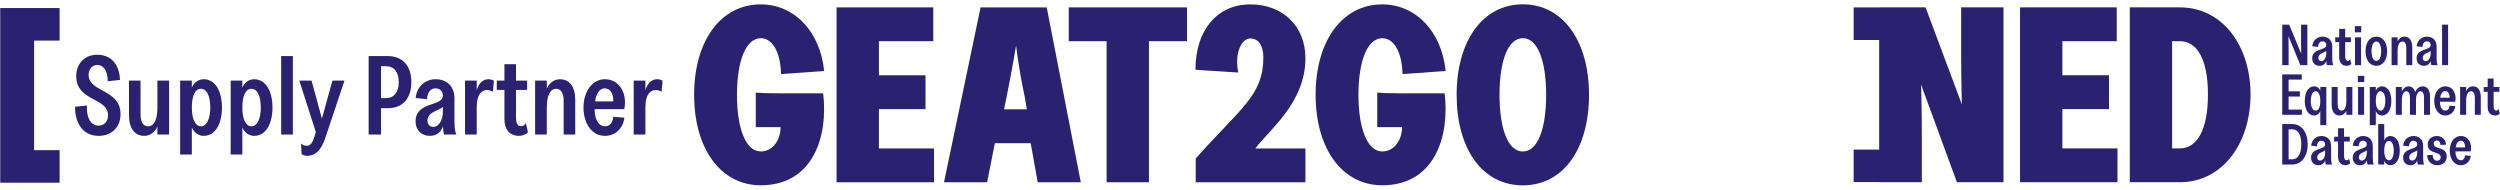
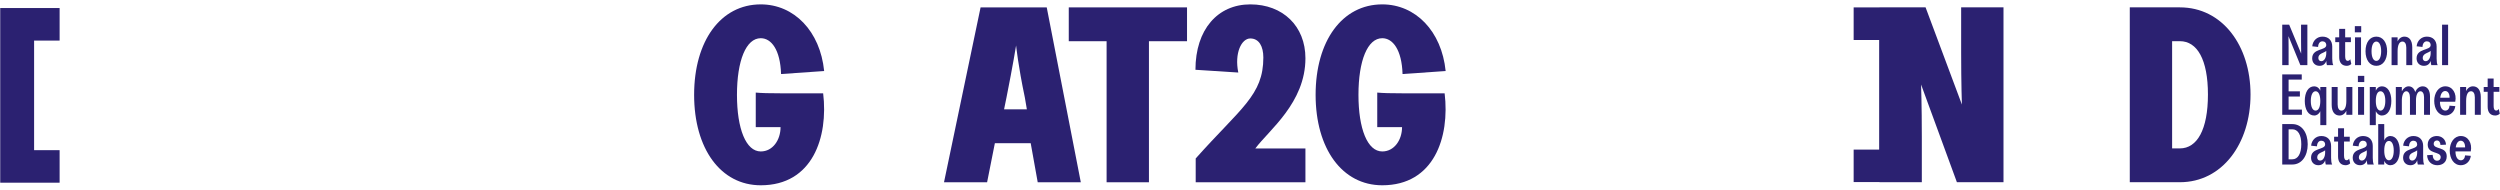
<svg xmlns="http://www.w3.org/2000/svg" width="290" height="22" viewBox="0 0 290 22" fill="none">
  <path d="M88.249 21.492C83.599 21.492 80.518 17.248 80.518 11C80.518 4.751 83.599 0.508 88.249 0.508C92.115 0.508 95.137 3.618 95.602 8.239L90.603 8.588C90.516 5.769 89.47 4.432 88.249 4.432C86.534 4.432 85.488 7.047 85.488 11C85.488 14.953 86.534 17.568 88.249 17.568C89.644 17.568 90.545 16.231 90.545 14.749H87.668V10.739C88.307 10.797 89.179 10.826 90.777 10.826H95.486C96.096 15.912 94.265 21.492 88.249 21.492H88.249Z" fill="#2B2171" />
-   <path d="M97.041 21.143V0.857H108.26V4.781H101.953V8.733H107.359V12.656H101.953V17.22H108.347V21.143H97.041Z" fill="#2B2171" />
  <path d="M109.505 21.143L113.748 0.857H121.421L125.374 21.143H120.375L119.561 16.61H115.405L114.504 21.143H109.505ZM116.472 12.686H119.117L118.884 11.319C118.099 7.599 117.867 5.274 117.867 5.274C117.867 5.274 117.489 7.628 116.762 11.261L116.472 12.685V12.686Z" fill="#2B2171" />
  <path d="M128.366 21.143V4.781H123.977V0.857H137.695V4.781H133.277V21.143H128.366Z" fill="#2B2171" />
  <path d="M138.701 18.382C143.932 12.512 146.548 11.058 146.548 6.67C146.548 5.391 146.054 4.461 145.036 4.461C144.019 4.461 143.176 6.147 143.642 8.414L138.672 8.094C138.672 3.415 141.258 0.508 145.036 0.508C148.815 0.508 151.43 3.037 151.43 6.757C151.43 11.93 147.187 15.098 145.618 17.22H151.43V21.143H138.701V18.382Z" fill="#2B2171" />
  <path d="M160.342 21.492C155.692 21.492 152.611 17.248 152.611 11C152.611 4.751 155.692 0.508 160.342 0.508C164.207 0.508 167.23 3.618 167.695 8.239L162.696 8.588C162.609 5.769 161.562 4.432 160.342 4.432C158.627 4.432 157.581 7.047 157.581 11C157.581 14.953 158.627 17.568 160.342 17.568C161.737 17.568 162.638 16.231 162.638 14.749H159.76V10.739C160.4 10.797 161.272 10.826 162.87 10.826H167.578C168.188 15.912 166.357 21.492 160.341 21.492H160.342Z" fill="#2B2171" />
-   <path d="M168.969 11C168.969 4.746 171.994 0.5 176.647 0.5C181.301 0.5 184.326 4.746 184.326 11C184.326 17.254 181.36 21.5 176.647 21.5C171.935 21.5 168.969 17.254 168.969 11ZM179.354 11C179.354 7.045 178.365 4.427 176.649 4.427C174.933 4.427 173.944 7.045 173.944 11C173.944 14.955 174.933 17.573 176.649 17.573C178.365 17.573 179.354 14.955 179.354 11Z" fill="#2B2171" />
  <path d="M3.956 17.419H6.915V21.192H0.026V0.932H6.915V4.708H3.956V17.42V17.419Z" fill="#2B2171" />
-   <path d="M11.439 15.761C9.718 15.761 8.701 14.419 8.701 12.385L10.083 12.242C10.005 13.65 10.54 14.575 11.426 14.575C12.012 14.575 12.534 14.171 12.534 13.363C12.534 11.303 8.844 11.772 8.844 8.839C8.844 7.222 9.966 6.349 11.282 6.349C12.899 6.349 13.864 7.496 13.916 9.269L12.495 9.425C12.521 8.239 11.999 7.535 11.296 7.535C10.722 7.535 10.279 7.978 10.279 8.695C10.279 10.729 13.981 10.312 13.981 13.232C13.981 14.823 12.886 15.761 11.439 15.761ZM16.303 13.284C16.303 14.145 16.63 14.653 17.164 14.653C17.855 14.653 18.259 13.91 18.259 12.476V9.347H19.615V15.605H18.259V14.679C17.972 15.344 17.386 15.761 16.734 15.761C15.652 15.761 14.961 14.927 14.961 13.349V9.347H16.303V13.284ZM23.622 15.761C23.022 15.761 22.527 15.383 22.253 14.796V17.925H20.897V9.347H22.253V10.155C22.514 9.556 23.022 9.191 23.622 9.191C24.965 9.191 25.747 10.56 25.747 12.476C25.747 14.392 24.965 15.761 23.622 15.761V15.761ZM22.253 12.476C22.253 13.832 22.657 14.653 23.309 14.653C23.961 14.653 24.391 13.819 24.391 12.476C24.391 11.134 23.987 10.299 23.309 10.299C22.631 10.299 22.253 11.107 22.253 12.476ZM29.482 15.761C28.882 15.761 28.387 15.383 28.113 14.796V17.925H26.757V9.347H28.113V10.155C28.373 9.556 28.882 9.191 29.482 9.191C30.824 9.191 31.607 10.56 31.607 12.476C31.607 14.392 30.824 15.761 29.482 15.761V15.761ZM28.113 12.476C28.113 13.832 28.517 14.653 29.169 14.653C29.821 14.653 30.251 13.819 30.251 12.476C30.251 11.134 29.847 10.299 29.169 10.299C28.491 10.299 28.113 11.107 28.113 12.476ZM32.616 15.605V6.505H33.972V15.605H32.616ZM35.633 18.082C35.425 18.082 35.203 18.017 34.994 17.886L34.916 16.635C35.112 16.818 35.346 16.909 35.581 16.909C35.998 16.909 36.245 16.57 36.441 15.944L36.637 15.318L34.72 9.347H36.141L37.34 13.754L38.566 9.347H39.961L37.731 16.009C37.236 17.509 36.506 18.082 35.632 18.082H35.633ZM42.762 15.605V6.505H44.978C46.738 6.505 47.716 7.665 47.716 9.529C47.716 11.394 46.738 12.554 44.978 12.554H44.196V15.604H42.762V15.605ZM44.197 11.381H44.77C45.709 11.381 46.256 10.703 46.256 9.53C46.256 8.357 45.709 7.679 44.77 7.679H44.197V11.381ZM51.517 15.605C51.439 15.409 51.4 15.018 51.387 14.653C51.152 15.344 50.631 15.761 49.849 15.761C48.897 15.761 48.206 15.096 48.206 14.079C48.206 11.758 51.361 12.371 51.374 11.107C51.374 10.585 51.035 10.246 50.513 10.246C49.939 10.246 49.562 10.742 49.535 11.511L48.218 11.367C48.336 10.09 49.3 9.19 50.513 9.19C51.882 9.19 52.716 10.051 52.716 11.42V14.118C52.716 14.588 52.781 15.37 52.951 15.604H51.517L51.517 15.605ZM49.588 13.988C49.588 14.431 49.849 14.718 50.253 14.718C50.995 14.718 51.374 13.754 51.374 12.972V12.398C50.904 12.868 49.587 12.946 49.587 13.989L49.588 13.988ZM53.944 15.605V9.347H55.3V10.468C55.522 9.646 56.056 9.19 56.643 9.19C56.839 9.19 57.1 9.242 57.295 9.36L57.177 10.637C56.93 10.507 56.708 10.442 56.473 10.442C55.952 10.442 55.3 10.872 55.3 12.371V15.604H53.944V15.605ZM60.221 15.761C59.1 15.761 58.514 15.005 58.514 13.806V10.429H57.627V9.347H58.514V7.444H59.857V9.347H61.147V10.429H59.857V13.623C59.857 14.314 60.065 14.64 60.444 14.64C60.652 14.64 60.861 14.535 61.004 14.275L61.239 15.344C60.978 15.631 60.535 15.761 60.222 15.761L60.221 15.761ZM65.384 11.668C65.384 10.808 65.058 10.299 64.524 10.299C63.833 10.299 63.428 11.042 63.428 12.476V15.605H62.073V9.347H63.428V10.273C63.715 9.608 64.302 9.191 64.954 9.191C66.036 9.191 66.727 10.026 66.727 11.603V15.605H65.384V11.668ZM70.187 15.761C68.61 15.761 67.684 14.275 67.684 12.463C67.684 10.651 68.674 9.191 70.187 9.191C71.843 9.191 72.794 10.833 72.416 12.658H68.975C68.975 14.092 69.587 14.653 70.187 14.653C70.748 14.653 71.087 14.197 71.139 13.545L72.43 13.65C72.286 14.888 71.361 15.761 70.188 15.761H70.187ZM71.139 11.759C71.165 10.873 70.787 10.247 70.148 10.247C69.561 10.247 69.131 10.873 69.04 11.759H71.139ZM73.512 15.605V9.347H74.868V10.468C75.089 9.646 75.624 9.19 76.211 9.19C76.406 9.19 76.667 9.242 76.862 9.36L76.745 10.637C76.497 10.507 76.276 10.442 76.041 10.442C75.52 10.442 74.868 10.872 74.868 12.371V15.604H73.512V15.605Z" fill="#2B2171" />
  <path d="M247.055 21.137V0.854H252.867C257.778 0.854 261.061 5.271 261.061 10.967C261.061 16.662 257.777 21.137 252.867 21.137H247.055ZM252.866 17.214C254.871 17.214 256.121 15.035 256.121 10.966C256.121 6.898 254.871 4.777 252.866 4.777H251.965V17.214H252.866Z" fill="#2B2171" />
-   <path d="M234.326 21.137V0.854H245.542V4.778H239.236V8.729H244.641V12.652H239.236V17.214H245.629V21.137H234.326V21.137Z" fill="#2B2171" />
  <path d="M227.493 0.854V6.056C227.493 9.775 227.58 12.129 227.58 12.129L223.367 0.854H218.02V0.862H215.023V4.638H217.982V17.35H215.023V21.123H218.02V21.137H222.931V15.878C222.931 12.158 222.844 9.805 222.844 9.805L227 21.137H232.405V0.854H227.494H227.493Z" fill="#2B2171" />
  <path d="M264.739 7.555V2.865H265.545L266.936 6.218C266.936 6.218 266.922 5.701 266.922 4.841V2.865H267.655V7.556H266.842L265.464 4.196C265.464 4.196 265.478 4.713 265.478 5.573V7.556H264.739L264.739 7.555ZM269.92 7.555C269.88 7.454 269.86 7.253 269.853 7.064C269.732 7.421 269.463 7.636 269.061 7.636C268.57 7.636 268.213 7.293 268.213 6.769C268.213 5.573 269.84 5.888 269.847 5.236C269.847 4.968 269.672 4.793 269.403 4.793C269.107 4.793 268.912 5.048 268.899 5.445L268.221 5.371C268.281 4.712 268.779 4.249 269.404 4.249C270.109 4.249 270.539 4.692 270.539 5.398V6.789C270.539 7.031 270.573 7.434 270.66 7.555H269.921H269.92ZM268.926 6.722C268.926 6.951 269.061 7.098 269.269 7.098C269.652 7.098 269.847 6.601 269.847 6.198V5.902C269.604 6.144 268.926 6.185 268.926 6.722V6.722ZM272.227 7.636C271.649 7.636 271.346 7.246 271.346 6.627V4.887H270.89V4.329H271.346V3.348H272.039V4.329H272.704V4.887H272.039V6.533C272.039 6.889 272.147 7.057 272.341 7.057C272.449 7.057 272.556 7.004 272.63 6.869L272.751 7.42C272.617 7.568 272.389 7.635 272.227 7.635L272.227 7.636ZM273.181 7.555V4.33H273.88V7.555H273.181ZM273.161 3.752V3.033H273.9V3.752H273.161ZM275.656 7.636C274.897 7.636 274.4 6.964 274.4 5.942C274.4 4.92 274.897 4.249 275.656 4.249C276.416 4.249 276.906 4.928 276.906 5.942C276.906 6.956 276.416 7.636 275.656 7.636ZM275.656 7.064C275.992 7.064 276.214 6.641 276.214 5.942C276.214 5.244 275.993 4.82 275.656 4.82C275.32 4.82 275.098 5.237 275.098 5.942C275.098 6.648 275.313 7.064 275.656 7.064ZM279.13 5.526C279.13 5.082 278.962 4.82 278.686 4.82C278.33 4.82 278.122 5.203 278.122 5.942V7.555H277.423V4.329H278.122V4.806C278.27 4.464 278.572 4.248 278.908 4.248C279.466 4.248 279.822 4.678 279.822 5.491V7.554H279.13V5.525V5.526ZM282.029 7.555C281.989 7.454 281.969 7.253 281.962 7.064C281.841 7.421 281.572 7.636 281.169 7.636C280.679 7.636 280.323 7.293 280.323 6.769C280.323 5.573 281.949 5.888 281.956 5.236C281.956 4.968 281.781 4.793 281.512 4.793C281.217 4.793 281.022 5.048 281.009 5.445L280.329 5.371C280.39 4.712 280.887 4.249 281.512 4.249C282.218 4.249 282.648 4.692 282.648 5.398V6.789C282.648 7.031 282.681 7.434 282.769 7.555H282.029H282.029ZM281.035 6.722C281.035 6.951 281.169 7.098 281.377 7.098C281.761 7.098 281.956 6.601 281.956 6.198V5.902C281.713 6.144 281.035 6.185 281.035 6.722V6.722ZM283.28 7.555V2.865H283.98V7.555H283.28ZM264.739 13.32V8.629H267.003V9.234H265.478V10.591H266.788V11.196H265.478V12.715H267.023V13.32H264.739V13.32ZM268.449 10.014C268.759 10.014 269.021 10.202 269.155 10.511V10.094H269.854V14.516H269.155V12.903C269.014 13.206 268.759 13.4 268.449 13.4C267.757 13.4 267.354 12.695 267.354 11.707C267.354 10.719 267.757 10.014 268.449 10.014ZM268.053 11.707C268.053 12.399 268.261 12.829 268.61 12.829C268.959 12.829 269.155 12.405 269.155 11.707C269.155 11.008 268.946 10.585 268.61 10.585C268.273 10.585 268.053 11.015 268.053 11.707ZM271.167 12.124C271.167 12.567 271.335 12.829 271.61 12.829C271.967 12.829 272.175 12.446 272.175 11.707V10.095H272.874V13.32H272.175V12.843C272.027 13.185 271.725 13.401 271.389 13.401C270.831 13.401 270.475 12.971 270.475 12.158V10.095H271.167V12.125V12.124ZM273.535 13.32V10.094H274.235V13.32H273.535ZM273.515 9.516V8.797H274.255V9.516H273.515ZM276.299 13.4C275.99 13.4 275.735 13.205 275.594 12.903V14.515H274.895V10.094H275.594V10.511C275.728 10.201 275.99 10.013 276.299 10.013C276.992 10.013 277.395 10.719 277.395 11.706C277.395 12.694 276.991 13.4 276.299 13.4ZM275.594 11.707C275.594 12.406 275.802 12.829 276.138 12.829C276.474 12.829 276.696 12.399 276.696 11.707C276.696 11.015 276.488 10.585 276.138 10.585C275.788 10.585 275.594 11.002 275.594 11.707ZM279.555 11.304C279.555 10.867 279.381 10.585 279.132 10.585C278.829 10.585 278.635 10.981 278.614 11.579V13.32H277.915V10.094H278.614V10.591C278.776 10.248 279.085 10.014 279.401 10.014C279.771 10.014 280.046 10.262 280.167 10.685C280.308 10.296 280.637 10.014 281.041 10.014C281.544 10.014 281.88 10.444 281.88 11.163V13.32H281.188V11.27C281.188 10.867 281.026 10.584 280.771 10.584C280.435 10.584 280.254 11.061 280.254 11.606V13.319H279.555V11.303L279.555 11.304ZM283.66 13.4C282.847 13.4 282.37 12.634 282.37 11.7C282.37 10.765 282.881 10.013 283.66 10.013C284.513 10.013 285.004 10.86 284.808 11.8H283.035C283.035 12.54 283.351 12.828 283.66 12.828C283.949 12.828 284.123 12.593 284.15 12.257L284.816 12.311C284.741 12.949 284.264 13.4 283.659 13.4L283.66 13.4ZM284.15 11.337C284.163 10.88 283.969 10.558 283.64 10.558C283.337 10.558 283.116 10.88 283.068 11.337H284.15ZM287.08 11.29C287.08 10.846 286.912 10.584 286.637 10.584C286.28 10.584 286.072 10.967 286.072 11.706V13.319H285.373V10.094H286.072V10.571C286.22 10.228 286.522 10.013 286.858 10.013C287.416 10.013 287.772 10.443 287.772 11.256V13.319H287.08V11.289V11.29ZM289.449 13.4C288.871 13.4 288.569 13.011 288.569 12.392V10.651H288.112V10.093H288.569V9.112H289.261V10.093H289.926V10.651H289.261V12.298C289.261 12.654 289.369 12.822 289.564 12.822C289.671 12.822 289.778 12.768 289.853 12.634L289.974 13.185C289.839 13.332 289.611 13.4 289.45 13.4L289.449 13.4ZM264.739 19.084V14.394H265.908C267.003 14.394 267.695 15.375 267.695 16.732C267.695 18.09 267.002 19.084 265.908 19.084H264.739ZM265.908 18.48C266.566 18.48 266.949 17.821 266.949 16.732C266.949 15.644 266.567 14.999 265.908 14.999H265.478V18.48H265.908ZM269.789 19.084C269.749 18.983 269.729 18.782 269.722 18.593C269.601 18.95 269.332 19.165 268.929 19.165C268.439 19.165 268.082 18.822 268.082 18.297C268.082 17.102 269.708 17.417 269.715 16.765C269.715 16.497 269.54 16.322 269.272 16.322C268.976 16.322 268.781 16.577 268.768 16.974L268.09 16.9C268.15 16.241 268.647 15.778 269.272 15.778C269.978 15.778 270.407 16.221 270.407 16.927V18.318C270.407 18.559 270.441 18.963 270.529 19.084H269.789L269.789 19.084ZM268.795 18.251C268.795 18.48 268.929 18.627 269.137 18.627C269.521 18.627 269.715 18.13 269.715 17.727V17.431C269.473 17.673 268.795 17.714 268.795 18.251V18.251ZM272.095 19.165C271.518 19.165 271.215 18.775 271.215 18.157V16.416H270.758V15.858H271.215V14.877H271.908V15.858H272.572V16.416H271.908V18.063C271.908 18.419 272.015 18.587 272.21 18.587C272.317 18.587 272.425 18.533 272.499 18.399L272.62 18.95C272.485 19.097 272.257 19.165 272.096 19.165L272.095 19.165ZM274.622 19.084C274.582 18.983 274.561 18.782 274.554 18.593C274.434 18.95 274.164 19.165 273.762 19.165C273.271 19.165 272.915 18.822 272.915 18.297C272.915 17.102 274.542 17.417 274.548 16.765C274.548 16.497 274.374 16.322 274.105 16.322C273.809 16.322 273.615 16.577 273.601 16.974L272.922 16.9C272.983 16.241 273.48 15.778 274.105 15.778C274.811 15.778 275.241 16.221 275.241 16.927V18.318C275.241 18.559 275.274 18.963 275.362 19.084H274.623L274.622 19.084ZM273.628 18.251C273.628 18.48 273.762 18.627 273.97 18.627C274.354 18.627 274.548 18.13 274.548 17.727V17.431C274.306 17.673 273.628 17.714 273.628 18.251V18.251ZM277.277 19.165C276.968 19.165 276.706 18.97 276.572 18.668V19.084H275.873V14.394H276.572V16.275C276.713 15.966 276.968 15.778 277.277 15.778C277.97 15.778 278.373 16.484 278.373 17.471C278.373 18.459 277.969 19.165 277.277 19.165ZM276.572 17.471C276.572 18.17 276.78 18.593 277.116 18.593C277.452 18.593 277.674 18.163 277.674 17.471C277.674 16.779 277.466 16.349 277.116 16.349C276.766 16.349 276.572 16.766 276.572 17.471ZM280.465 19.084C280.425 18.983 280.405 18.782 280.398 18.593C280.278 18.95 280.008 19.165 279.606 19.165C279.115 19.165 278.759 18.822 278.759 18.297C278.759 17.102 280.386 17.417 280.392 16.765C280.392 16.497 280.218 16.322 279.949 16.322C279.653 16.322 279.458 16.577 279.445 16.974L278.766 16.9C278.827 16.241 279.324 15.778 279.949 15.778C280.655 15.778 281.085 16.221 281.085 16.927V18.318C281.085 18.559 281.118 18.963 281.206 19.084H280.466L280.465 19.084ZM279.471 18.251C279.471 18.48 279.606 18.627 279.814 18.627C280.197 18.627 280.392 18.13 280.392 17.727V17.431C280.15 17.673 279.471 17.714 279.471 18.251V18.251ZM282.731 19.165C282.06 19.165 281.583 18.728 281.542 18.003L282.187 17.962C282.2 18.359 282.382 18.647 282.704 18.647C282.946 18.647 283.121 18.486 283.121 18.231C283.121 17.518 281.615 17.922 281.615 16.773C281.615 16.114 282.113 15.778 282.671 15.778C283.229 15.778 283.699 16.148 283.739 16.779L283.094 16.813C283.081 16.504 282.933 16.295 282.684 16.295C282.469 16.295 282.308 16.443 282.308 16.678C282.308 17.384 283.82 16.947 283.82 18.137C283.82 18.815 283.336 19.165 282.731 19.165L282.731 19.165ZM285.459 19.165C284.646 19.165 284.169 18.399 284.169 17.465C284.169 16.53 284.68 15.778 285.459 15.778C286.313 15.778 286.803 16.625 286.608 17.565H284.834C284.834 18.305 285.15 18.593 285.459 18.593C285.748 18.593 285.923 18.358 285.95 18.022L286.615 18.076C286.541 18.714 286.064 19.165 285.459 19.165L285.459 19.165ZM285.95 17.102C285.963 16.645 285.769 16.323 285.44 16.323C285.137 16.323 284.916 16.645 284.868 17.102H285.95Z" fill="#2B2171" />
</svg>